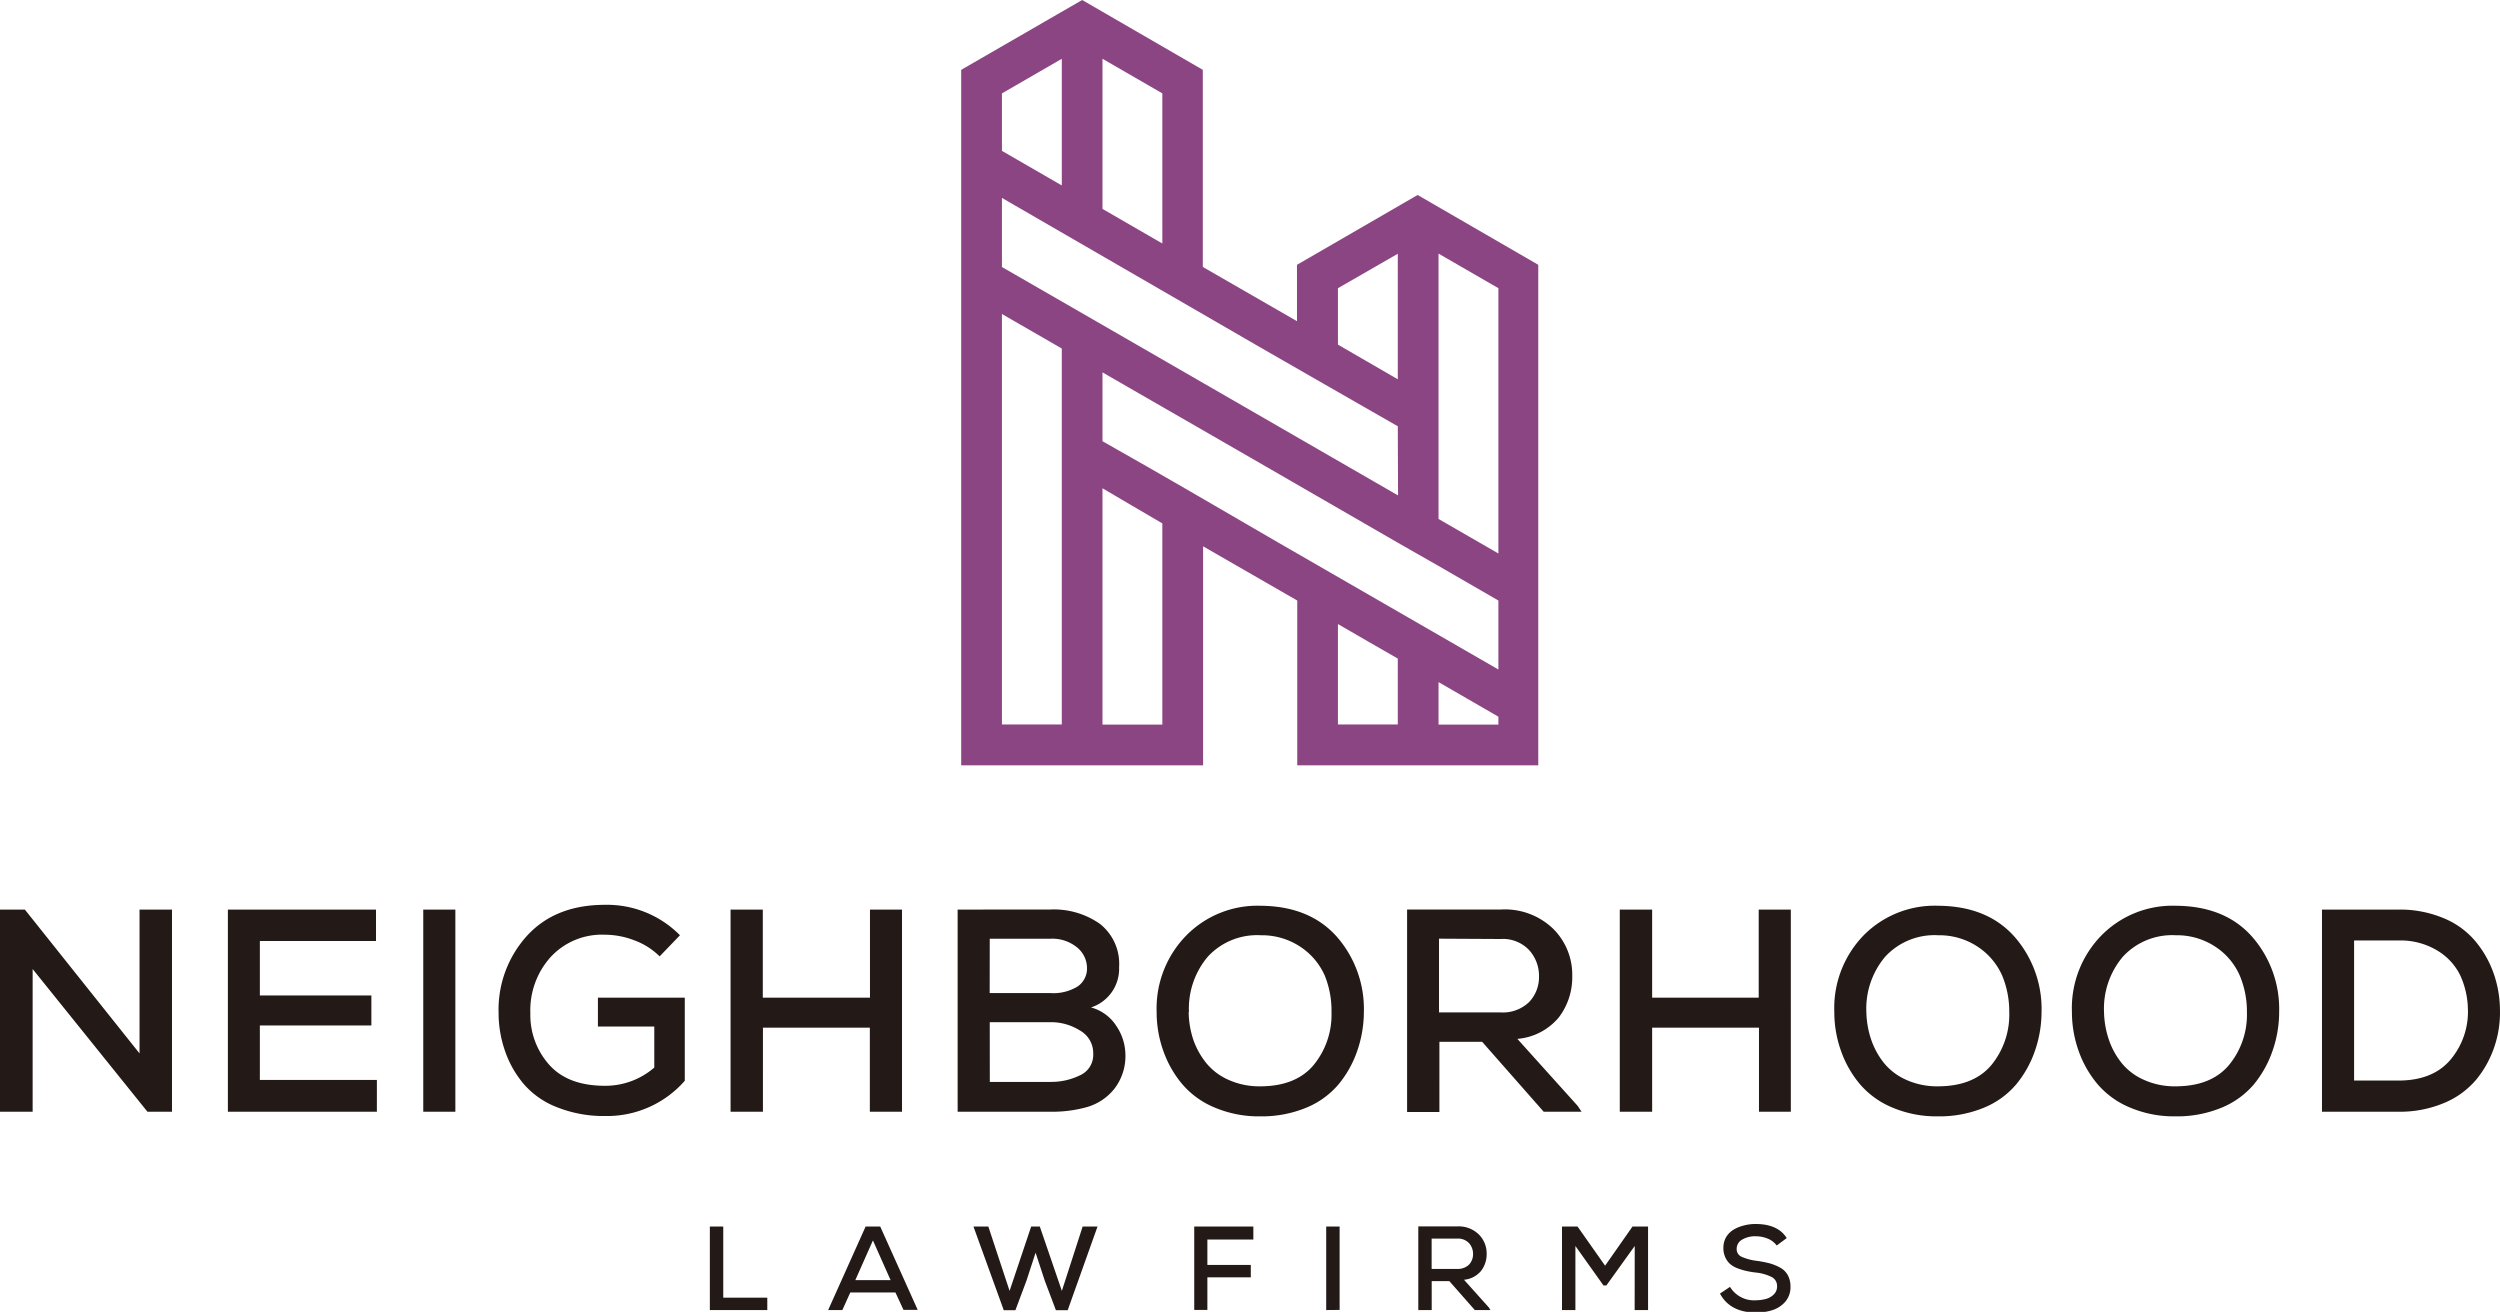
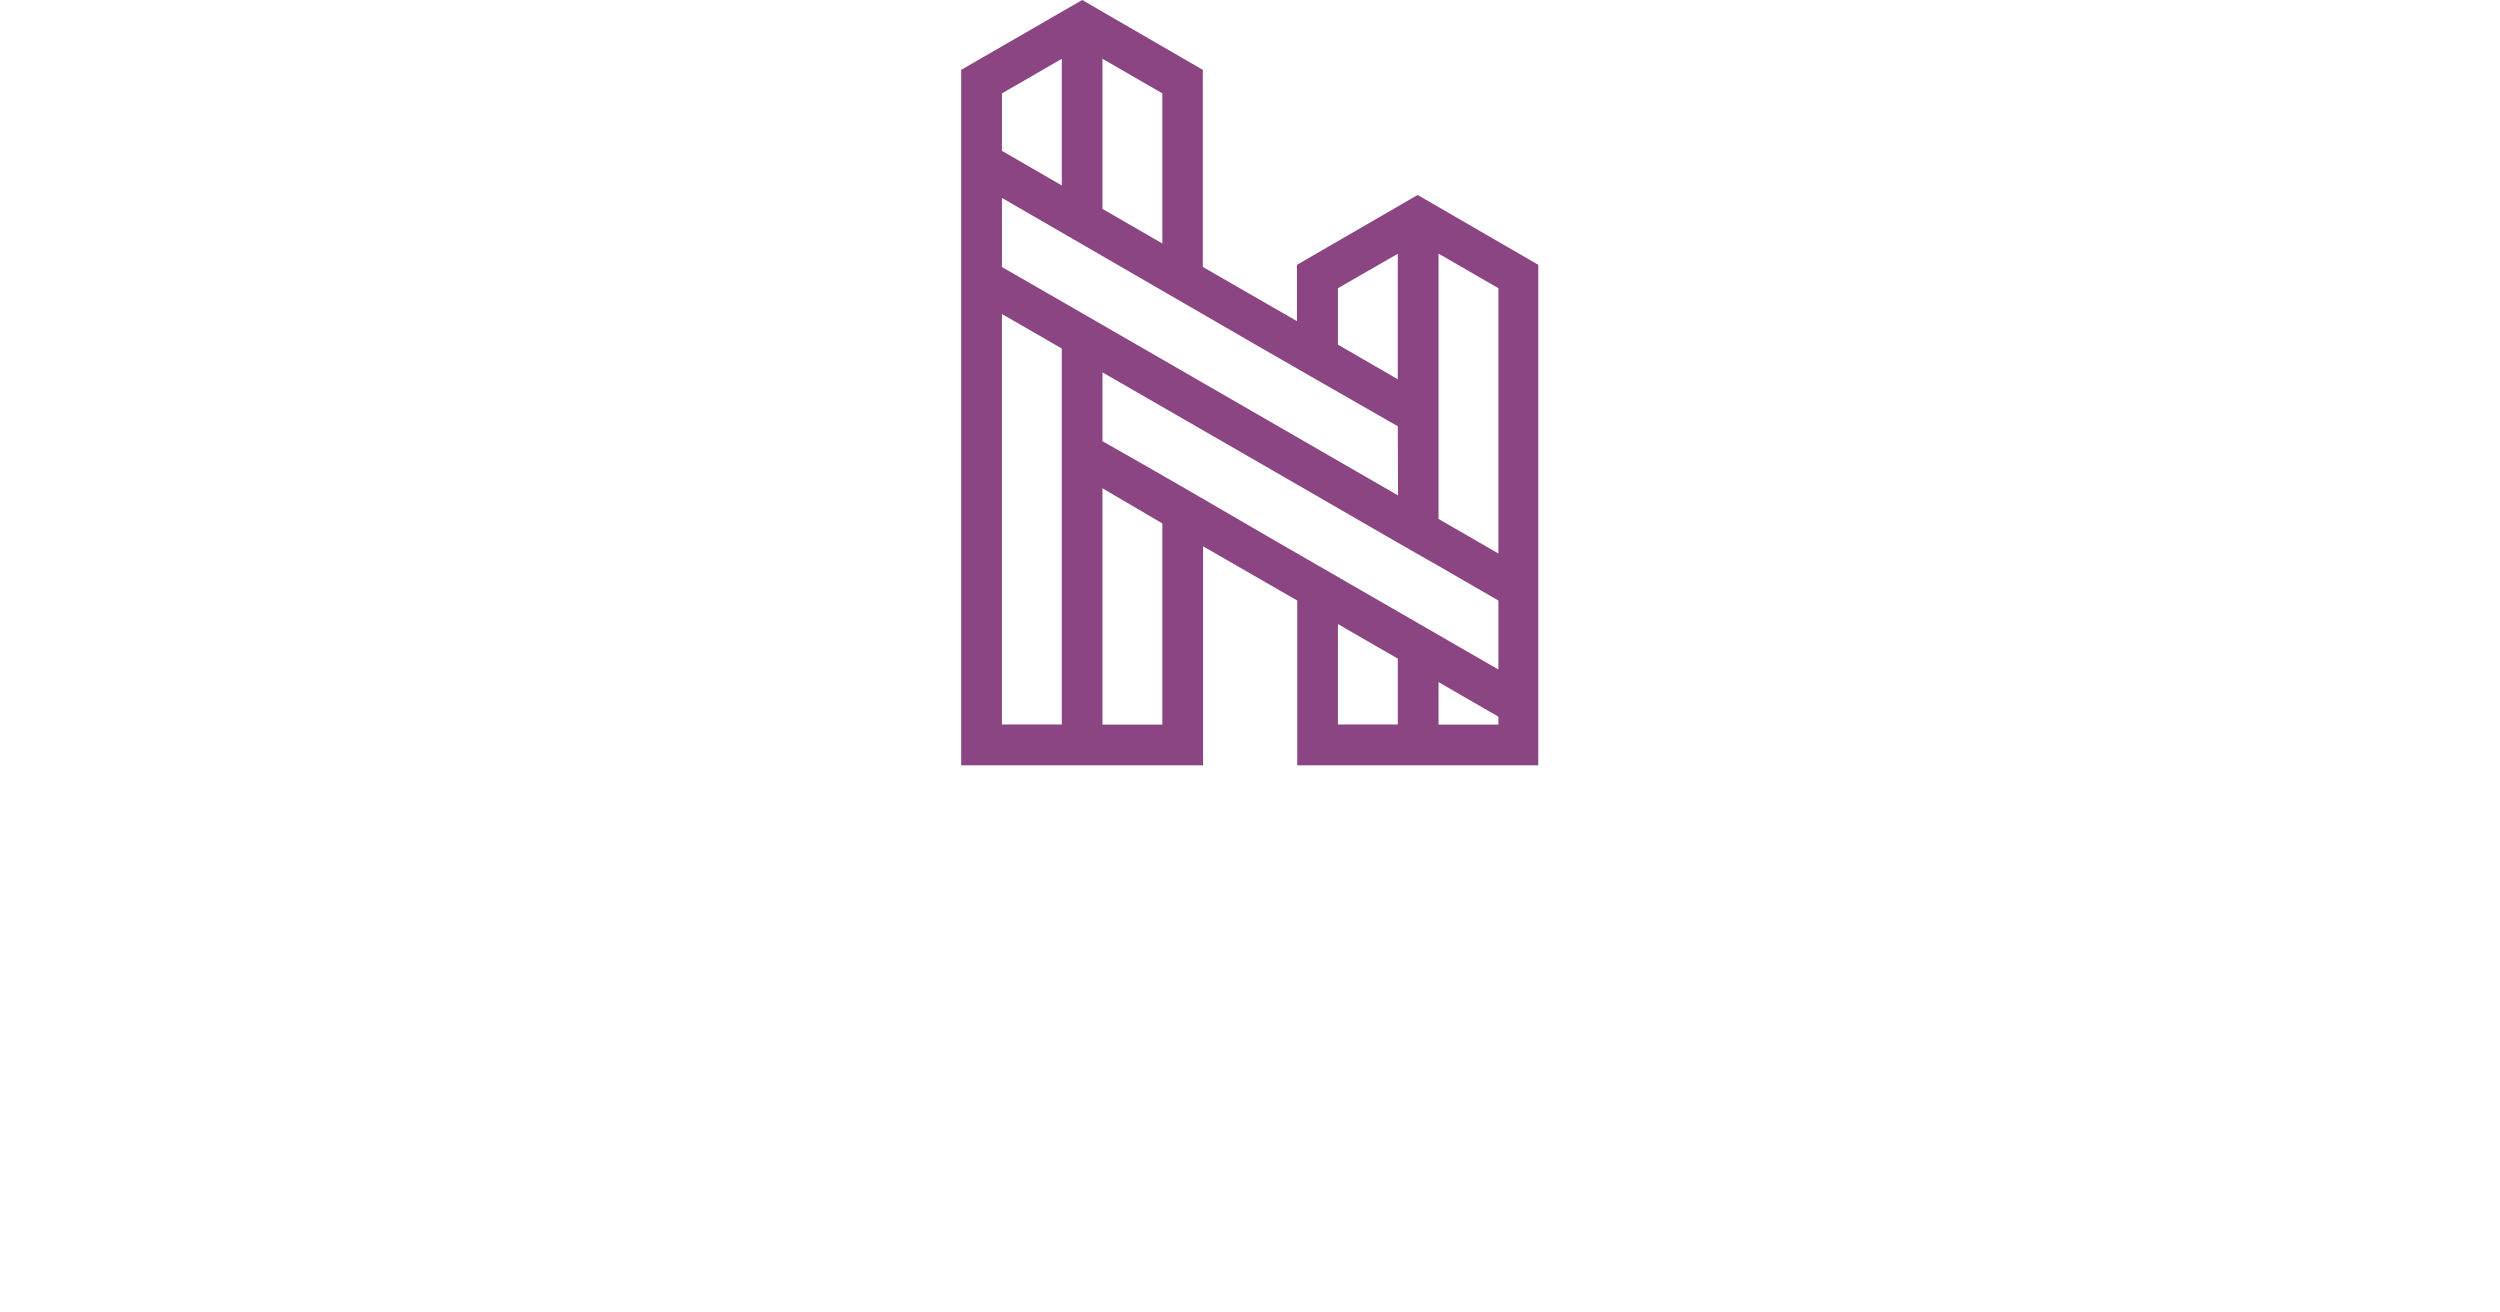
<svg xmlns="http://www.w3.org/2000/svg" viewBox="0 0 373 195.73">
  <defs>
    <style>.cls-1{fill:#8c4583;fill-rule:evenodd;}.cls-2{fill:#231916;}</style>
  </defs>
  <g id="Layer_2" data-name="Layer 2">
    <g id="Layer_1-2" data-name="Layer 1">
      <path class="cls-1" d="M214.63,77.43l8.93,5.15V43l-8.93-5.16Zm-6.08-20.84V37.86L199.62,43v8.42ZM164.49,31.17l8.93,5.16V13.93l-8.93-5.16Zm-6.07-3.5V8.77l-3.56,2.06-5.37,3.1v8.58Zm56.21,80.44h8.93v-1.18l-8.93-5.16ZM208.55,63.6c-3.36-1.94-6.75-3.85-10.12-5.8L188.33,52,149.49,29.53V39.84l15,8.64q22.05,12.72,44.1,25.44Zm-44.06,2.23c8.76,4.94,17.42,10,26.12,15.06l32.95,19V89.6l-9.07-5.24L208.6,81q-22-12.72-44.11-25.44Zm8.93,12.26c-3-1.73-5.94-3.5-8.93-5.24v35.26h8.93Zm26.2,30h8.93V98.26c-3-1.73-6-3.44-8.93-5.15Zm-50.13,0h8.93V52l-8.93-5.15Zm44.06-18.49L179.5,81.51v32.68H143.41V10.42L161.46,0l18,10.42V39.83l14.05,8.09V39.51l18-10.42,18,10.42v74.68H193.55Z" />
-       <path class="cls-2" d="M351.23,140.32h6.63a10.61,10.61,0,0,1,5.8,1.51,8.81,8.81,0,0,1,3.43,3.74,12.67,12.67,0,0,1,1.12,4.92,11.1,11.1,0,0,1-2.55,7.56q-2.62,3.16-7.8,3.17h-6.63Zm-4.79-4.61v30.16h11.42a17,17,0,0,0,6.81-1.31,12.57,12.57,0,0,0,4.81-3.51,15.53,15.53,0,0,0,2.69-4.9,16,16,0,0,0,.82-5.62,16.57,16.57,0,0,0-1-5.47,15.43,15.43,0,0,0-2.74-4.72,12.26,12.26,0,0,0-4.74-3.38,16.83,16.83,0,0,0-6.66-1.25ZM313.92,151a12,12,0,0,1,2.82-8.27,10,10,0,0,1,7.91-3.19,10.36,10.36,0,0,1,6,1.79,9.85,9.85,0,0,1,3.53,4.24,13.73,13.73,0,0,1,1.06,5.43,11.81,11.81,0,0,1-2.68,7.91c-1.78,2.11-4.43,3.17-8,3.17a11.12,11.12,0,0,1-4.76-1,8.84,8.84,0,0,1-3.34-2.59,11.42,11.42,0,0,1-1.87-3.53A13.68,13.68,0,0,1,313.92,151Zm10.73-15.86a14.89,14.89,0,0,0-11.16,4.47A15.54,15.54,0,0,0,309.13,151a17.43,17.43,0,0,0,1,5.8,16,16,0,0,0,2.8,4.93,12.83,12.83,0,0,0,4.85,3.51,16.82,16.82,0,0,0,6.81,1.32,17.33,17.33,0,0,0,6.81-1.27,12.57,12.57,0,0,0,4.85-3.47,16.06,16.06,0,0,0,2.8-5,17.61,17.61,0,0,0,1-5.88,16.36,16.36,0,0,0-4-11.14Q332,135.19,324.65,135.14ZM278.46,151a12,12,0,0,1,2.82-8.27,10,10,0,0,1,7.91-3.19,10.36,10.36,0,0,1,6,1.79,10,10,0,0,1,3.54,4.24,13.9,13.9,0,0,1,1.05,5.43,11.85,11.85,0,0,1-2.67,7.91q-2.67,3.17-8,3.17a11.2,11.2,0,0,1-4.77-1,8.92,8.92,0,0,1-3.34-2.59,11.63,11.63,0,0,1-1.87-3.53A13.68,13.68,0,0,1,278.46,151Zm10.73-15.86A14.89,14.89,0,0,0,278,139.61,15.57,15.57,0,0,0,273.68,151a17.18,17.18,0,0,0,1,5.8,15.84,15.84,0,0,0,2.8,4.93,12.75,12.75,0,0,0,4.85,3.51,16.82,16.82,0,0,0,6.81,1.32,17.4,17.4,0,0,0,6.81-1.27,12.53,12.53,0,0,0,4.84-3.47,15.88,15.88,0,0,0,2.81-5,17.86,17.86,0,0,0,1-5.88,16.35,16.35,0,0,0-4-11.14Q296.53,135.19,289.19,135.14Zm-22,30.73V135.71h-4.79v13.14H246.5V135.71h-4.83v30.16h4.83V153.33h15.94v12.54Zm-43.3-25.77a5.36,5.36,0,0,1,4.26,1.66,5.71,5.71,0,0,1,1.47,3.9,5.39,5.39,0,0,1-1.47,3.84,5.65,5.65,0,0,1-4.31,1.55H214.7v-11ZM235.39,165l-9-10a9,9,0,0,0,6.19-3.21,9.89,9.89,0,0,0,2-6.19,9.65,9.65,0,0,0-2.82-7,10.38,10.38,0,0,0-7.82-2.9l-7,0-7,0v30.21h4.82V155.44h6.38l9.18,10.43h5.65Zm-58-14a12,12,0,0,1,2.82-8.27,10,10,0,0,1,7.91-3.19,10.36,10.36,0,0,1,6,1.79,10,10,0,0,1,3.54,4.24,13.9,13.9,0,0,1,1,5.43,11.85,11.85,0,0,1-2.67,7.91q-2.67,3.17-8,3.17a11.2,11.2,0,0,1-4.77-1,8.92,8.92,0,0,1-3.34-2.59A11.63,11.63,0,0,1,178,155,13.68,13.68,0,0,1,177.35,151Zm10.73-15.86a14.89,14.89,0,0,0-11.16,4.47A15.57,15.57,0,0,0,172.57,151a17.18,17.18,0,0,0,1,5.8,15.84,15.84,0,0,0,2.8,4.93,12.75,12.75,0,0,0,4.85,3.51,16.82,16.82,0,0,0,6.81,1.32,17.33,17.33,0,0,0,6.81-1.27,12.53,12.53,0,0,0,4.84-3.47,15.88,15.88,0,0,0,2.81-5,17.86,17.86,0,0,0,1-5.88,16.36,16.36,0,0,0-4-11.14Q195.42,135.19,188.08,135.14Zm-45.24.57v30.16h13.84a19.11,19.11,0,0,0,5.58-.73,8.13,8.13,0,0,0,4-2.74,8,8,0,0,0,1.61-5.15,7.73,7.73,0,0,0-1.31-4.11,6.49,6.49,0,0,0-3.82-2.83,6.06,6.06,0,0,0,4.19-6,7.59,7.59,0,0,0-2.85-6.46,11.94,11.94,0,0,0-7.41-2.15Zm4.79,4.35h9.05a5.83,5.83,0,0,1,4,1.31,4,4,0,0,1,1.46,3,3.24,3.24,0,0,1-1.38,2.8,6.92,6.92,0,0,1-4.05,1h-9.09Zm0,12.45h9.09a8.08,8.08,0,0,1,4.35,1.23,3.86,3.86,0,0,1,2,3.47,3.34,3.34,0,0,1-1.94,3.21,9.79,9.79,0,0,1-4.44,1h-9.05Zm-13.09,13.36V135.71h-4.78v13.14H113.81V135.71H109v30.16h4.83V153.33h15.95v12.54Zm-33.13-26.33A15.28,15.28,0,0,0,90.25,135q-7.41,0-11.64,4.64a16.4,16.4,0,0,0-4.22,11.48,17.17,17.17,0,0,0,1,5.8,15.19,15.19,0,0,0,2.8,4.87,12.49,12.49,0,0,0,5,3.44,18.73,18.73,0,0,0,7.13,1.28,15.4,15.4,0,0,0,11.85-5.26V148.85H89.21v4.31h8.41v6.12A11.15,11.15,0,0,1,90.25,162q-5.52,0-8.32-3.15a11.14,11.14,0,0,1-2.8-7.71,11.84,11.84,0,0,1,3-8.32,10.41,10.41,0,0,1,8.15-3.36,12.31,12.31,0,0,1,4.37.84,10.53,10.53,0,0,1,3.77,2.39ZM67.94,165.87V135.71H63.15v30.16Zm-11.71-4.74H38.77V153H55.41v-4.48H38.77V140.4H56.1v-4.69H34v30.16H56.23ZM3.71,135.71H0v30.16H4.87V144.58L22,165.87h3.66V135.71H20.82v21.46Z" />
-       <path class="cls-2" d="M266.58,184.72q-1.32-2.1-4.65-2.1a6.77,6.77,0,0,0-1.7.21,5.89,5.89,0,0,0-1.54.61,3.3,3.3,0,0,0-1.14,1.12,3.2,3.2,0,0,0-.42,1.64,3.24,3.24,0,0,0,.27,1.36,3,3,0,0,0,.7,1,3.66,3.66,0,0,0,1.09.65,9.42,9.42,0,0,0,1.29.4,13.07,13.07,0,0,0,1.47.25,6.94,6.94,0,0,1,2.34.65,1.49,1.49,0,0,1,.85,1.4,1.64,1.64,0,0,1-.49,1.22,2.55,2.55,0,0,1-1.17.67A5.8,5.8,0,0,1,262,194a4.17,4.17,0,0,1-3.88-2l-1.5,1c1,1.88,2.81,2.83,5.36,2.83a7.77,7.77,0,0,0,2.5-.37,4.22,4.22,0,0,0,1.89-1.25,3.32,3.32,0,0,0,.77-2.23,3.47,3.47,0,0,0-.4-1.72,2.83,2.83,0,0,0-1.16-1.14,7.53,7.53,0,0,0-1.55-.63,17.14,17.14,0,0,0-1.89-.37,7.89,7.89,0,0,1-2.25-.59,1.25,1.25,0,0,1-.78-1.19,1.57,1.57,0,0,1,.8-1.38,3.85,3.85,0,0,1,2.09-.51,4.73,4.73,0,0,1,1.81.38,3,3,0,0,1,1.27,1Zm-22.69,10.74h2V183h-2.32l-4.09,5.84L235.37,183h-2.32v12.46h2V185.9l4.19,5.89h.43l4.23-5.89ZM217.41,184.8a2.24,2.24,0,0,1,1.77.68,2.37,2.37,0,0,1,.6,1.61,2.25,2.25,0,0,1-.6,1.59,2.38,2.38,0,0,1-1.79.64H213.6V184.8Zm4.74,10.29-3.72-4.15a3.73,3.73,0,0,0,2.55-1.33,4.08,4.08,0,0,0,.83-2.55,4,4,0,0,0-1.17-2.88,4.28,4.28,0,0,0-3.23-1.2h-5.8v12.48h2v-4.31h2.64l3.79,4.31h2.33Zm-22.28.35V183h-2v12.46Zm-19.73,0v-4.86h6.48v-1.85h-6.48v-3.79H187V183h-8.82v12.44ZM163.75,183h-2.22l-3.1,9.6-3.29-9.6h-1.29l-3.22,9.6-3.17-9.6h-2.22l4.52,12.48h1.74l1.64-4.38,1.37-4.2,1.37,4.18,1.66,4.4h1.76Zm-30.87,8h-5.27l2.63-5.93Zm1.92,4.43h2.12L131.33,183h-2.18l-5.59,12.46h2.12l1.18-2.62h6.74ZM105.91,183v12.46h8.57v-1.85h-6.57V183Z" />
    </g>
  </g>
</svg>